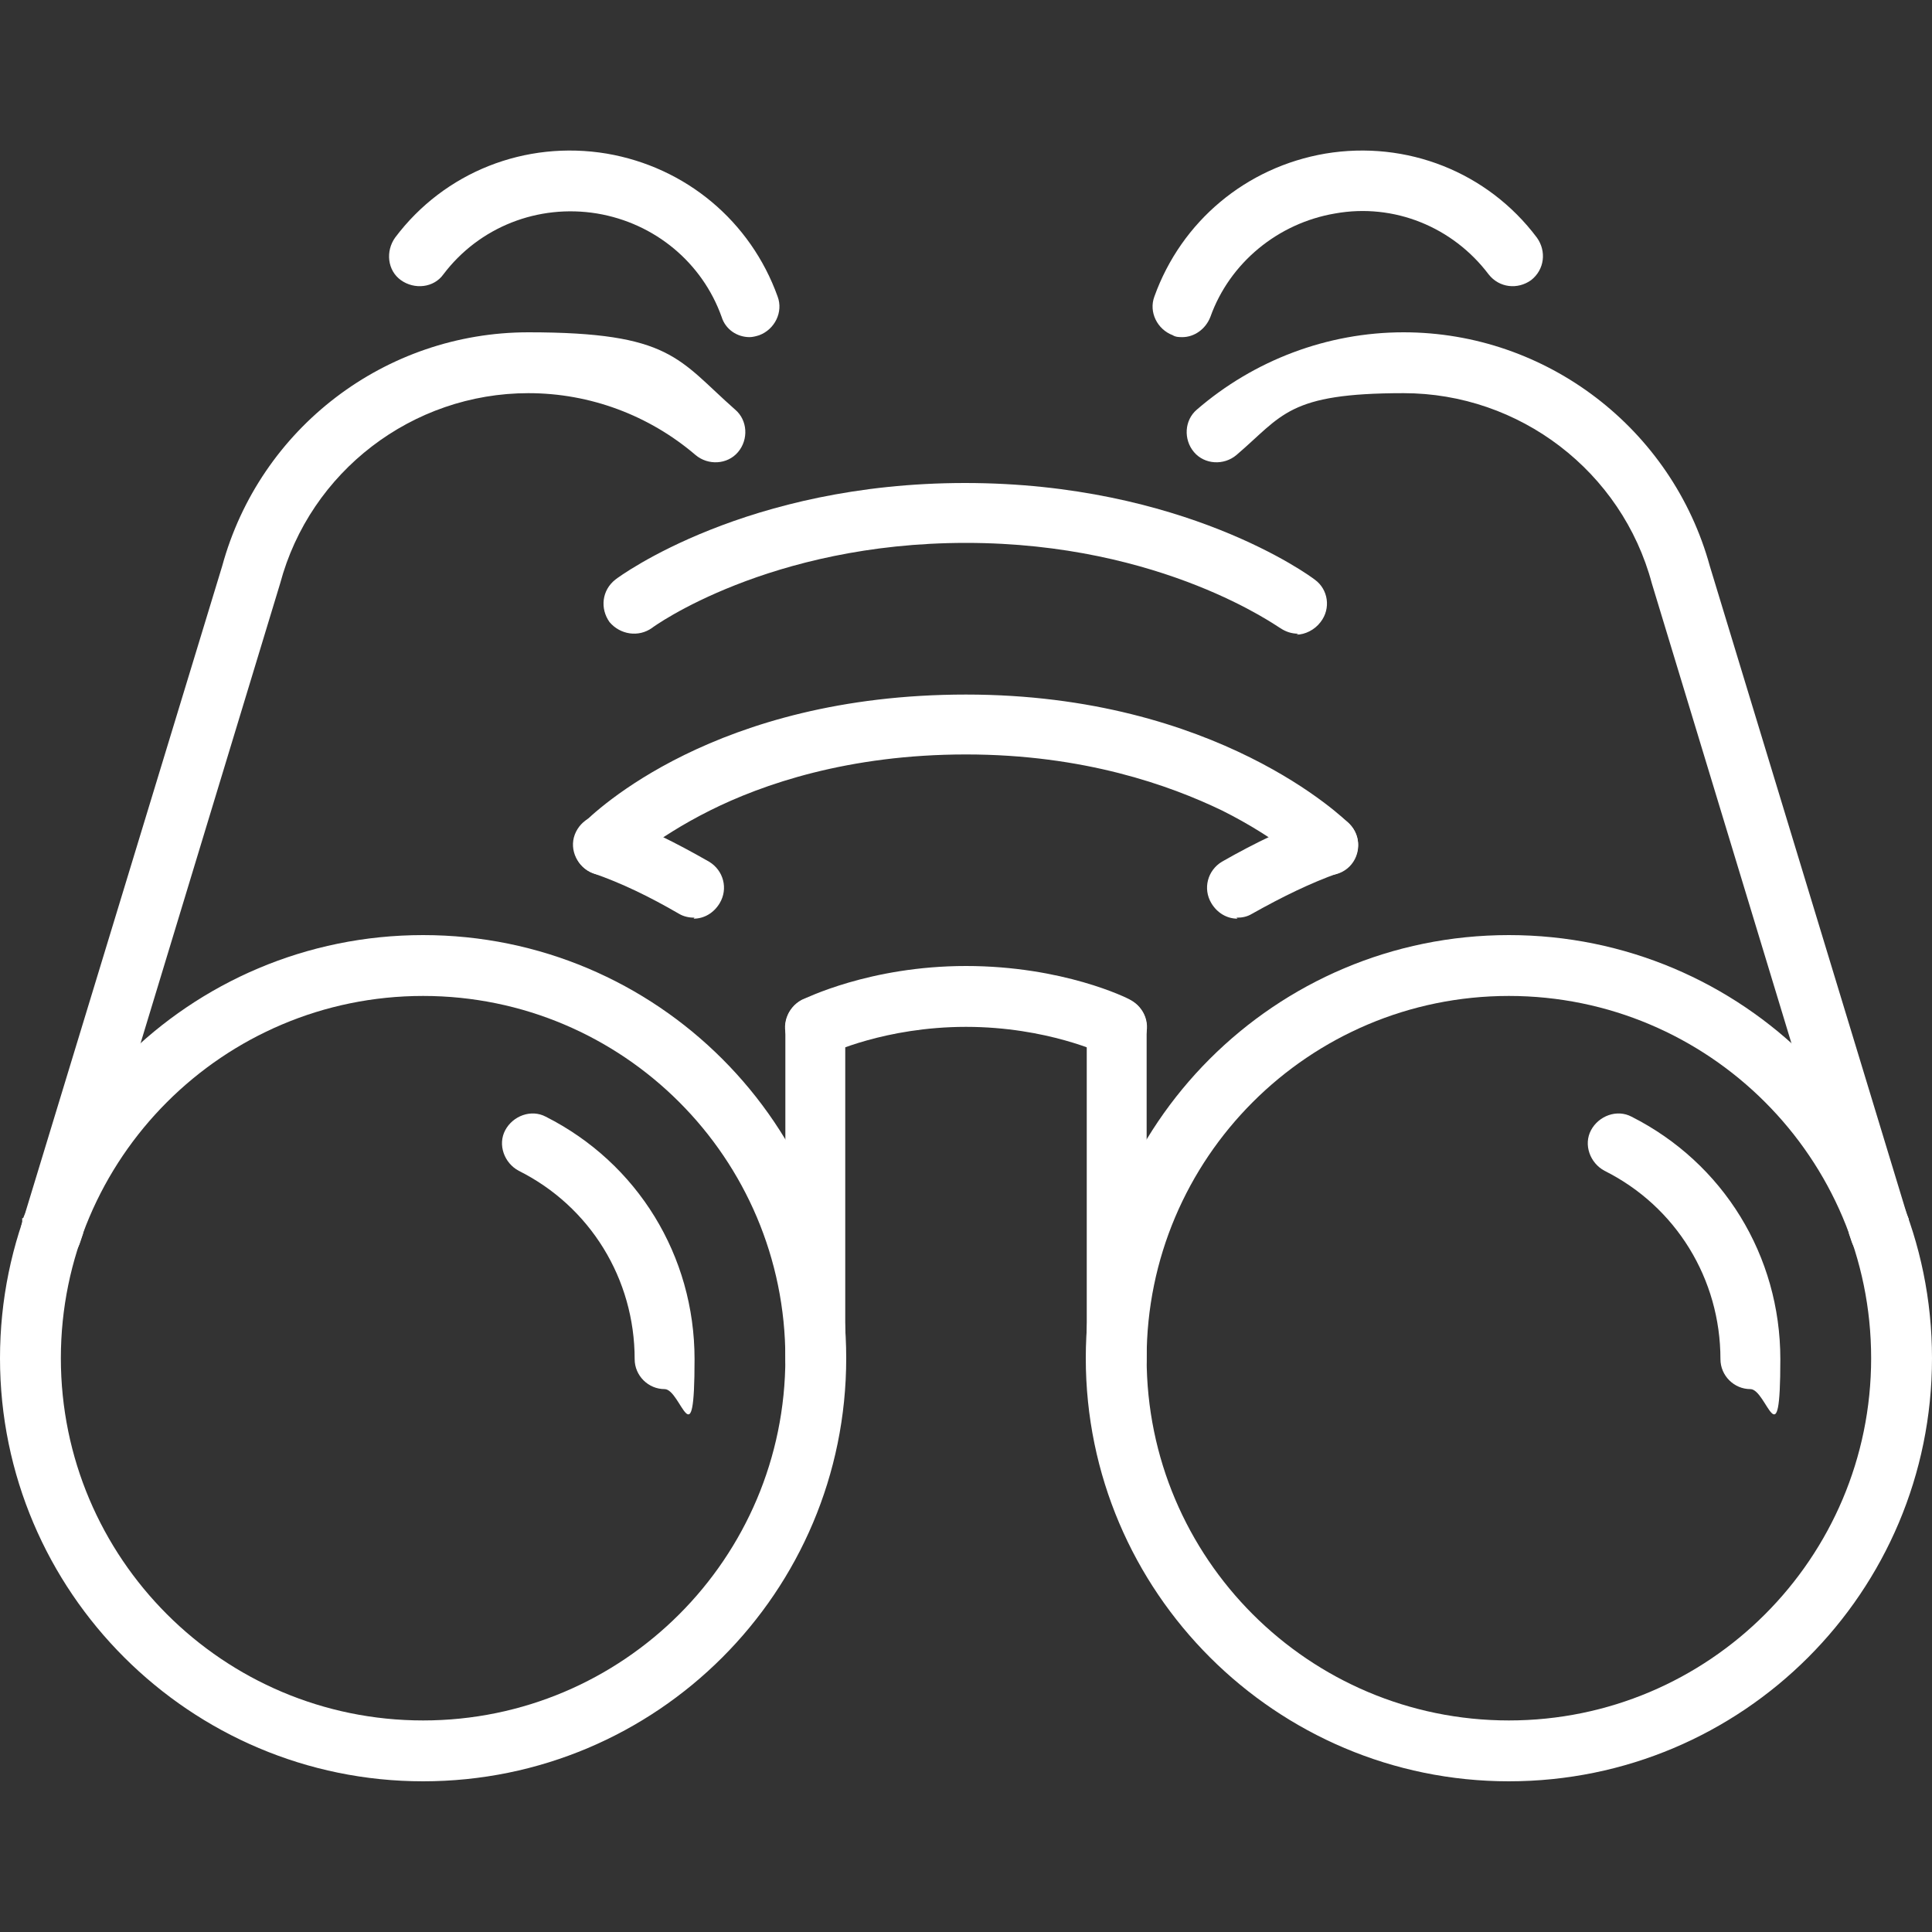
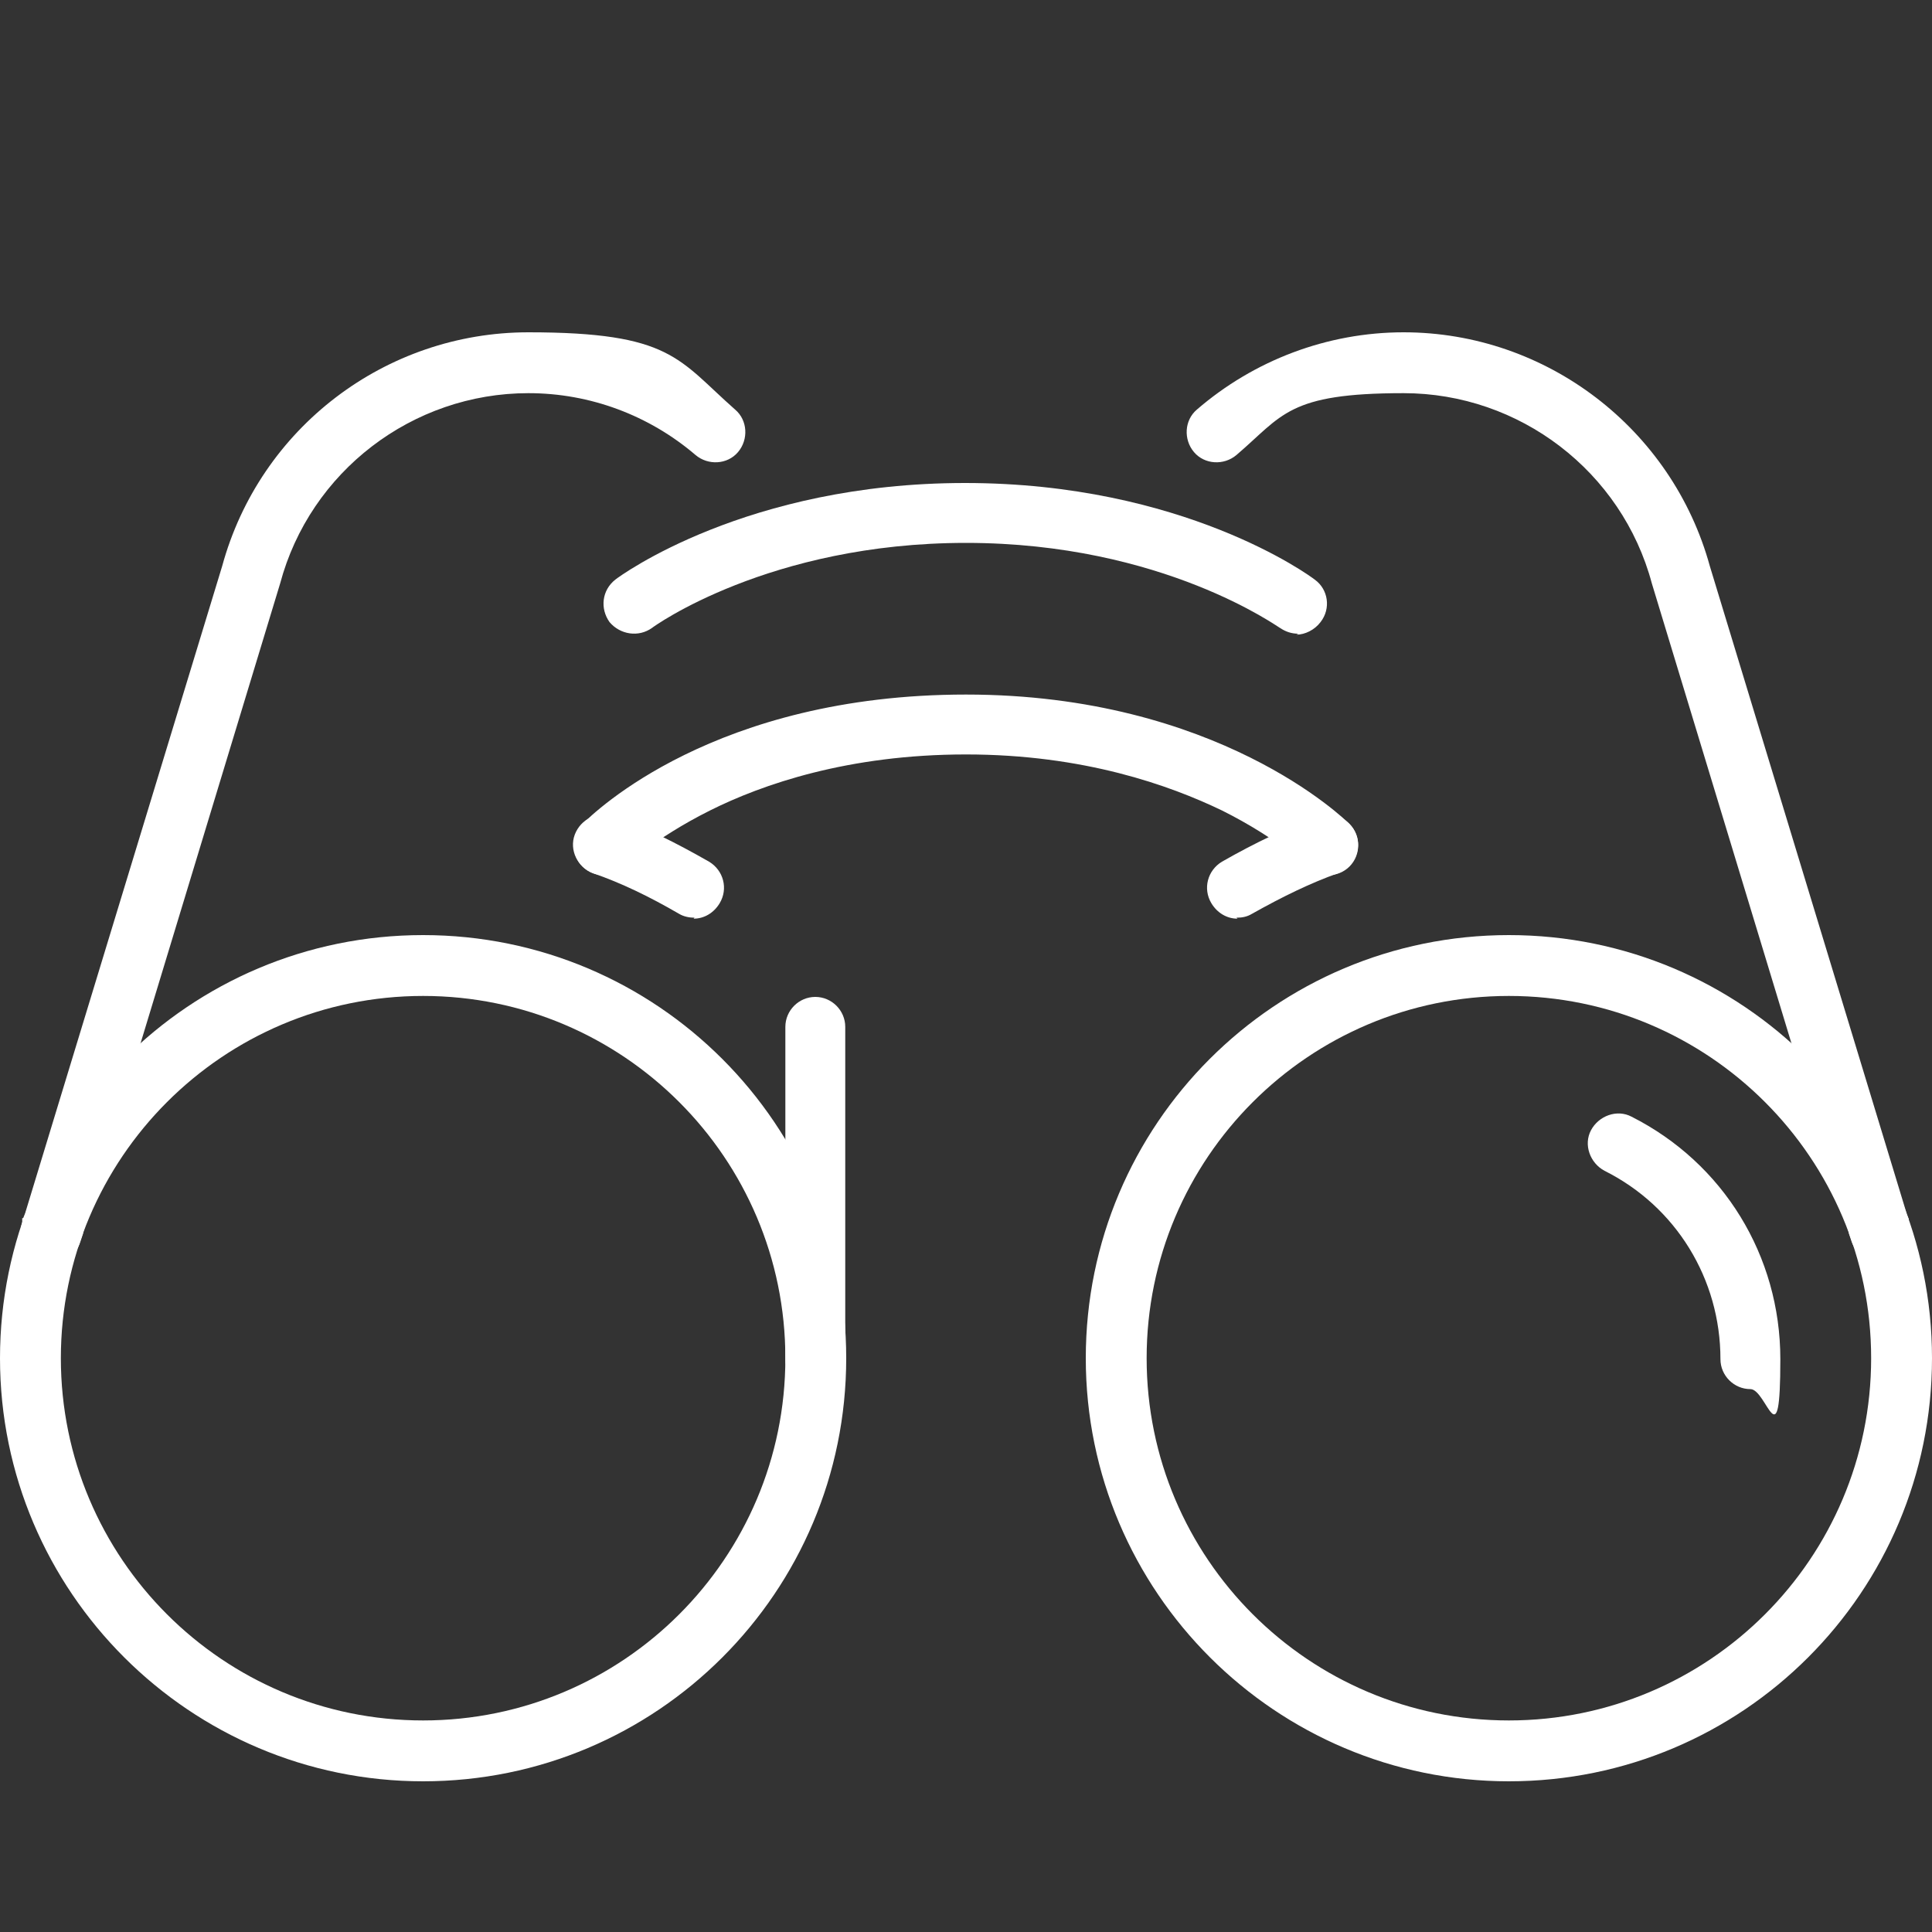
<svg xmlns="http://www.w3.org/2000/svg" id="Preview" version="1.1" viewBox="0 0 200 200">
  <rect x="0" y="0" width="200" height="200" fill="#333333" stroke="none" />
  <defs>
    <style>
      .st0 {
        fill: #fff;
      }
    </style>
  </defs>
  <g>
    <path class="st0" d="M43.8,184.4c-24.1,0-43.8-19.6-43.8-43.8s19.6-43.8,43.8-43.8,43.8,19.6,43.8,43.8-19.6,43.8-43.8,43.8ZM43.8,103.1c-20.7,0-37.5,16.8-37.5,37.5s16.8,37.5,37.5,37.5,37.5-16.8,37.5-37.5-16.8-37.5-37.5-37.5Z" />
-     <path class="st0" d="M68.8,143.8c-1.7,0-3.1-1.4-3.1-3.1,0-8.3-4.6-15.8-12-19.5-1.5-.8-2.2-2.7-1.4-4.2.8-1.5,2.7-2.2,4.2-1.4,9.5,4.8,15.4,14.4,15.4,25.1s-1.4,3.1-3.1,3.1Z" />
    <path class="st0" d="M84.4,143.8c-1.7,0-3.1-1.4-3.1-3.1v-34.4c0-1.7,1.4-3.1,3.1-3.1s3.1,1.4,3.1,3.1v34.4c0,1.7-1.4,3.1-3.1,3.1Z" />
    <path class="st0" d="M5.3,130.7c-.3,0-.7,0-1-.2-1.6-.5-2.5-2.3-2-4v-.4c.1,0,.1,0,.1,0l.2-.5L23,58.6c3.9-14.3,16.9-24.2,31.7-24.2s15.5,2.8,21.4,8c1.3,1.1,1.4,3.1.3,4.4-1.1,1.3-3.1,1.4-4.4.3-4.8-4.1-10.9-6.4-17.3-6.4-12,0-22.6,8.1-25.7,19.7,0,0,0,0,0,0L8.6,127.6s0,0,0,.1l-.3.9c-.4,1.3-1.7,2.1-3,2.1Z" />
    <g>
      <path class="st0" d="M71.9,95c-.5,0-1.1-.1-1.6-.4-3.1-1.8-6-3.2-8.9-4.2-1.6-.6-2.5-2.4-1.9-4,.6-1.6,2.4-2.5,4-1.9,3.2,1.1,6.4,2.7,9.9,4.7,1.5.9,2,2.8,1.1,4.3-.6,1-1.6,1.6-2.7,1.6Z" />
      <path class="st0" d="M128.1,95.1c-1.1,0-2.1-.6-2.7-1.6-.9-1.5-.4-3.4,1.1-4.3,3.5-2,6.7-3.5,9.9-4.7,1.6-.6,3.4.3,4,1.9.6,1.6-.3,3.4-1.9,4-2.8,1-5.7,2.4-8.9,4.2-.5.3-1,.4-1.6.4Z" />
    </g>
    <path class="st0" d="M156.2,184.4c-24.1,0-43.8-19.6-43.8-43.8s19.6-43.8,43.8-43.8,43.8,19.6,43.8,43.8-19.6,43.8-43.8,43.8ZM156.2,103.1c-20.7,0-37.5,16.8-37.5,37.5s16.8,37.5,37.5,37.5,37.5-16.8,37.5-37.5-16.8-37.5-37.5-37.5Z" />
    <path class="st0" d="M181.2,143.8c-1.7,0-3.1-1.4-3.1-3.1,0-8.3-4.6-15.8-12-19.5-1.5-.8-2.2-2.7-1.4-4.2s2.7-2.2,4.2-1.4c9.5,4.8,15.4,14.4,15.4,25.1s-1.4,3.1-3.1,3.1Z" />
-     <path class="st0" d="M115.6,143.8c-1.7,0-3.1-1.4-3.1-3.1v-34.4c0-1.7,1.4-3.1,3.1-3.1s3.1,1.4,3.1,3.1v34.4c0,1.7-1.4,3.1-3.1,3.1Z" />
    <path class="st0" d="M194.7,130.7c-1.3,0-2.5-.8-3-2.1l-.3-.9s0,0,0-.1l-20.4-67.2s0,0,0,0c-3.1-11.6-13.7-19.7-25.7-19.7s-12.5,2.3-17.3,6.4c-1.3,1.1-3.3,1-4.4-.3-1.1-1.3-1-3.3.3-4.4,5.9-5.1,13.5-8,21.4-8,14.8,0,27.8,10,31.7,24.2l20.4,67.1.2.5s0,0,0,0v.4c.7,1.6-.2,3.4-1.9,4-.3.1-.7.2-1,.2Z" />
-     <path class="st0" d="M115.6,109.4c-.5,0-.9-.1-1.4-.3,0,0-5.8-2.8-14.2-2.8s-14.2,2.8-14.2,2.8c-1.5.8-3.4.1-4.2-1.4-.8-1.5-.1-3.4,1.4-4.2.3-.1,7-3.5,17-3.5s16.7,3.3,17,3.5c1.5.8,2.2,2.6,1.4,4.2s-1.7,1.7-2.8,1.7Z" />
    <path class="st0" d="M62.5,90.6c-.8,0-1.6-.3-2.2-.9-1.2-1.2-1.2-3.2,0-4.4s13.7-13.4,39.7-13.4,39.2,12.9,39.7,13.4c1.2,1.2,1.2,3.2,0,4.4-1.2,1.2-3.2,1.2-4.4,0,0,0-3-2.9-8.8-5.8-5.4-2.6-14.3-5.8-26.5-5.8s-21.1,3.1-26.5,5.8c-5.8,2.9-8.8,5.8-8.8,5.8-.6.6-1.4.9-2.2.9Z" />
    <path class="st0" d="M134.4,65.6c-.7,0-1.3-.2-1.9-.6-.1,0-12.1-8.8-32.5-8.8s-32.4,8.7-32.5,8.8c-1.4,1-3.3.7-4.4-.6-1-1.4-.8-3.3.6-4.4.5-.4,13.6-10,36.2-10s35.7,9.6,36.2,10c1.4,1,1.7,3,.6,4.4-.6.8-1.6,1.3-2.5,1.3Z" />
  </g>
-   <path class="st0" d="M77.6,34.9c-1.3,0-2.5-.8-2.9-2.1-2-5.6-6.9-9.7-12.9-10.7-6.1-1-12.2,1.4-15.9,6.3-1,1.4-3,1.6-4.4.6-1.4-1-1.6-3-.6-4.4,5.1-6.8,13.5-10.1,21.9-8.7,8.2,1.4,14.9,7,17.7,14.8.6,1.6-.3,3.4-1.9,4-.3.1-.7.2-1,.2Z" />
-   <path class="st0" d="M122.4,34.9c-.3,0-.7,0-1-.2-1.6-.6-2.5-2.4-1.9-4,2.8-7.8,9.5-13.4,17.7-14.8,8.4-1.4,16.8,1.9,21.9,8.7,1,1.4.8,3.3-.6,4.4-1.4,1-3.3.8-4.4-.6-3.7-4.9-9.8-7.4-15.9-6.3-5.9,1-10.9,5.1-12.9,10.7-.5,1.3-1.7,2.1-2.9,2.1Z" />
</svg>